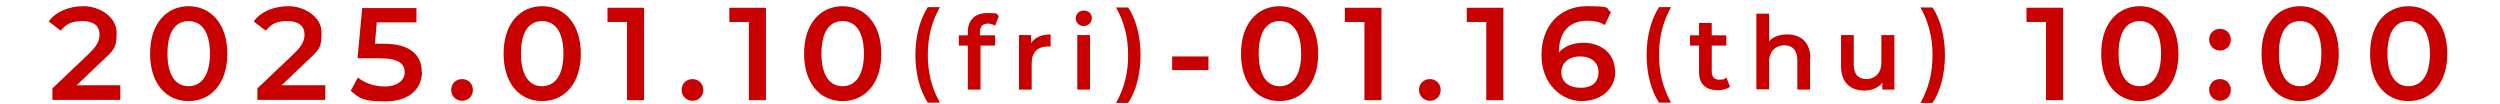
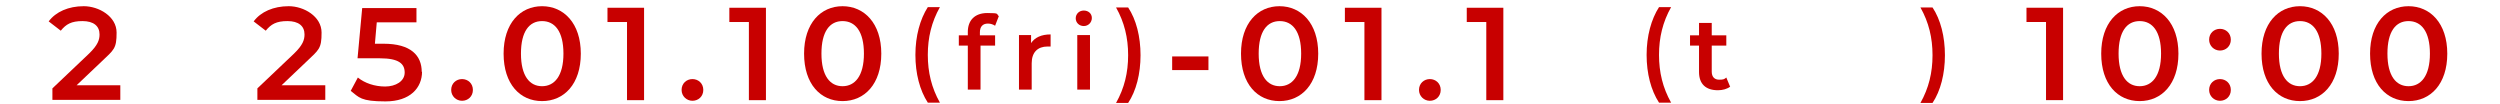
<svg xmlns="http://www.w3.org/2000/svg" id="_レイヤー_1" data-name="レイヤー_1" version="1.1" viewBox="0 0 806.2 33.5">
  <defs>
    <style>
      .st0 {
        fill: #c80000;
      }
    </style>
  </defs>
  <path class="st0" d="M38.8,27.5v4.7h-21.9v-3.7l11.8-11.2c2.9-2.8,3.4-4.5,3.4-6.2,0-2.7-1.9-4.3-5.5-4.3s-5.3,1-7,3.1l-3.9-3c2.3-3.1,6.4-4.9,11.3-4.9s10.6,3.3,10.6,8.5-.8,5.5-4.9,9.4l-8,7.6h14Z" />
-   <path class="st0" d="M48.4,17.3c0-9.8,5.4-15.3,12.4-15.3s12.5,5.5,12.5,15.3-5.4,15.3-12.5,15.3-12.4-5.5-12.4-15.3ZM67.7,17.3c0-7.2-2.8-10.5-6.9-10.5s-6.8,3.3-6.8,10.5,2.8,10.5,6.8,10.5,6.9-3.3,6.9-10.5Z" />
  <path class="st0" d="M104.9,27.5v4.7h-21.9v-3.7l11.8-11.2c2.9-2.8,3.4-4.5,3.4-6.2,0-2.7-1.9-4.3-5.5-4.3s-5.3,1-7,3.1l-3.9-3c2.3-3.1,6.4-4.9,11.3-4.9s10.6,3.3,10.6,8.5-.8,5.5-4.9,9.4l-8,7.6h14Z" />
  <path class="st0" d="M136.1,23.1c0,5.2-3.8,9.6-11.8,9.6s-8.5-1.3-11.2-3.4l2.3-4.3c2.2,1.8,5.4,2.9,8.8,2.9s6.3-1.7,6.3-4.5-1.8-4.6-8-4.6h-7.2l1.5-16.2h17.5v4.6h-12.8l-.6,6.9h2.8c8.8,0,12.3,3.8,12.3,9.1Z" />
  <path class="st0" d="M145.5,29c0-2.1,1.6-3.5,3.5-3.5s3.5,1.4,3.5,3.5-1.6,3.5-3.5,3.5-3.5-1.5-3.5-3.5Z" />
  <path class="st0" d="M162.4,17.3c0-9.8,5.4-15.3,12.4-15.3s12.5,5.5,12.5,15.3-5.4,15.3-12.5,15.3-12.4-5.5-12.4-15.3ZM181.7,17.3c0-7.2-2.8-10.5-6.9-10.5s-6.8,3.3-6.8,10.5,2.8,10.5,6.8,10.5,6.9-3.3,6.9-10.5Z" />
  <path class="st0" d="M207.7,2.5v29.8h-5.5V7.1h-6.3V2.5h11.8Z" />
  <path class="st0" d="M219.8,29c0-2.1,1.6-3.5,3.5-3.5s3.5,1.4,3.5,3.5-1.6,3.5-3.5,3.5-3.5-1.5-3.5-3.5Z" />
  <path class="st0" d="M247,2.5v29.8h-5.5V7.1h-6.3V2.5h11.8Z" />
  <path class="st0" d="M259.3,17.3c0-9.8,5.4-15.3,12.4-15.3s12.5,5.5,12.5,15.3-5.4,15.3-12.5,15.3-12.4-5.5-12.4-15.3ZM278.6,17.3c0-7.2-2.8-10.5-6.9-10.5s-6.8,3.3-6.8,10.5,2.8,10.5,6.8,10.5,6.9-3.3,6.9-10.5Z" />
  <path class="st0" d="M295.2,17.7c0-6.1,1.5-11.5,4-15.4h3.9c-2.7,4.8-3.9,9.8-3.9,15.4s1.2,10.6,3.9,15.4h-3.9c-2.6-4-4-9.4-4-15.4Z" />
  <path class="st0" d="M316,10.3v1.1h4.9v3.3h-4.7v14.2h-4.1v-14.2h-2.9v-3.3h2.9v-1.1c0-3.7,2.2-6.1,6.3-6.1s2.8.3,3.7,1l-1.2,3.1c-.6-.4-1.4-.7-2.3-.7-1.7,0-2.6,1-2.6,2.8Z" />
  <path class="st0" d="M338.8,11.1v3.9c-.4,0-.7,0-1,0-3.1,0-5.1,1.8-5.1,5.4v8.5h-4.1V11.3h3.9v2.6c1.2-1.8,3.3-2.8,6.3-2.8Z" />
  <path class="st0" d="M346.9,5.9c0-1.4,1.1-2.5,2.6-2.5s2.6,1,2.6,2.4-1.1,2.6-2.6,2.6-2.6-1.1-2.6-2.5ZM347.4,11.3h4.1v17.6h-4.1V11.3Z" />
  <path class="st0" d="M359.9,33.2c2.7-4.8,3.9-9.8,3.9-15.4s-1.2-10.6-3.9-15.4h3.9c2.6,3.9,4,9.4,4,15.4s-1.4,11.5-4,15.4h-3.9Z" />
  <path class="st0" d="M378,18.2h11.7v4.4h-11.7v-4.4Z" />
-   <path class="st0" d="M400.2,17.3c0-9.8,5.4-15.3,12.4-15.3s12.5,5.5,12.5,15.3-5.4,15.3-12.5,15.3-12.4-5.5-12.4-15.3ZM419.6,17.3c0-7.2-2.8-10.5-6.9-10.5s-6.8,3.3-6.8,10.5,2.8,10.5,6.8,10.5,6.9-3.3,6.9-10.5Z" />
+   <path class="st0" d="M400.2,17.3c0-9.8,5.4-15.3,12.4-15.3s12.5,5.5,12.5,15.3-5.4,15.3-12.5,15.3-12.4-5.5-12.4-15.3ZM419.6,17.3c0-7.2-2.8-10.5-6.9-10.5s-6.8,3.3-6.8,10.5,2.8,10.5,6.8,10.5,6.9-3.3,6.9-10.5" />
  <path class="st0" d="M445.5,2.5v29.8h-5.5V7.1h-6.3V2.5h11.8Z" />
  <path class="st0" d="M457.6,29c0-2.1,1.6-3.5,3.5-3.5s3.5,1.4,3.5,3.5-1.6,3.5-3.5,3.5-3.5-1.5-3.5-3.5Z" />
  <path class="st0" d="M484.8,2.5v29.8h-5.5V7.1h-6.3V2.5h11.8Z" />
-   <path class="st0" d="M520.9,23c0,5.9-4.8,9.6-10.9,9.6s-12.9-5.2-12.9-14.8,6-15.8,14.6-15.8,5.8.6,7.8,1.9l-2,4.2c-1.6-1.1-3.6-1.4-5.7-1.4-5.6,0-9.1,3.5-9.1,10.2h0c1.8-2,4.6-3.1,7.9-3.1,5.9,0,10.2,3.6,10.2,9.1ZM515.5,23.3c0-3.1-2.3-5.1-6-5.1s-6,2.2-6,5.1,2.2,5,6.2,5,5.8-2,5.8-5.1Z" />
  <path class="st0" d="M531,17.7c0-6.1,1.5-11.5,4-15.4h3.9c-2.7,4.8-3.9,9.8-3.9,15.4s1.2,10.6,3.9,15.4h-3.9c-2.6-4-4-9.4-4-15.4Z" />
  <path class="st0" d="M558,27.9c-1,.8-2.5,1.2-4,1.2-3.9,0-6.1-2-6.1-5.9v-8.5h-2.9v-3.3h2.9v-4h4.1v4h4.7v3.3h-4.7v8.4c0,1.7.9,2.6,2.4,2.6s1.7-.2,2.3-.7l1.2,2.9Z" />
-   <path class="st0" d="M583.7,18.8v10.1h-4.1v-9.6c0-3.1-1.6-4.7-4.2-4.7s-4.9,1.8-4.9,5.3v8.9h-4.1V4.4h4.1v8.9c1.4-1.5,3.4-2.2,5.9-2.2,4.2,0,7.4,2.4,7.4,7.7Z" />
-   <path class="st0" d="M610.9,11.3v17.6h-3.9v-2.2c-1.3,1.6-3.4,2.5-5.7,2.5-4.5,0-7.6-2.5-7.6-7.8v-10.1h4.1v9.5c0,3.2,1.5,4.7,4.1,4.7s4.8-1.8,4.8-5.3v-8.9h4.1Z" />
  <path class="st0" d="M619.3,33.2c2.7-4.8,3.9-9.8,3.9-15.4s-1.2-10.6-3.9-15.4h3.9c2.6,3.9,4,9.4,4,15.4s-1.4,11.5-4,15.4h-3.9Z" />
  <path class="st0" d="M665.3,2.5v29.8h-5.5V7.1h-6.3V2.5h11.8Z" />
  <path class="st0" d="M677.6,17.3c0-9.8,5.4-15.3,12.4-15.3s12.5,5.5,12.5,15.3-5.4,15.3-12.5,15.3-12.4-5.5-12.4-15.3ZM696.9,17.3c0-7.2-2.8-10.5-6.9-10.5s-6.8,3.3-6.8,10.5,2.8,10.5,6.8,10.5,6.9-3.3,6.9-10.5Z" />
  <path class="st0" d="M712.4,12.8c0-2.1,1.6-3.5,3.5-3.5s3.5,1.4,3.5,3.5-1.6,3.5-3.5,3.5-3.5-1.5-3.5-3.5ZM712.4,29c0-2.1,1.6-3.5,3.5-3.5s3.5,1.4,3.5,3.5-1.6,3.5-3.5,3.5-3.5-1.5-3.5-3.5Z" />
  <path class="st0" d="M729.3,17.3c0-9.8,5.4-15.3,12.4-15.3s12.5,5.5,12.5,15.3-5.4,15.3-12.5,15.3-12.4-5.5-12.4-15.3ZM748.6,17.3c0-7.2-2.8-10.5-6.9-10.5s-6.8,3.3-6.8,10.5,2.8,10.5,6.8,10.5,6.9-3.3,6.9-10.5Z" />
  <path class="st0" d="M764.3,17.3c0-9.8,5.4-15.3,12.4-15.3s12.5,5.5,12.5,15.3-5.4,15.3-12.5,15.3-12.4-5.5-12.4-15.3ZM783.6,17.3c0-7.2-2.8-10.5-6.9-10.5s-6.8,3.3-6.8,10.5,2.8,10.5,6.8,10.5,6.9-3.3,6.9-10.5Z" />
</svg>